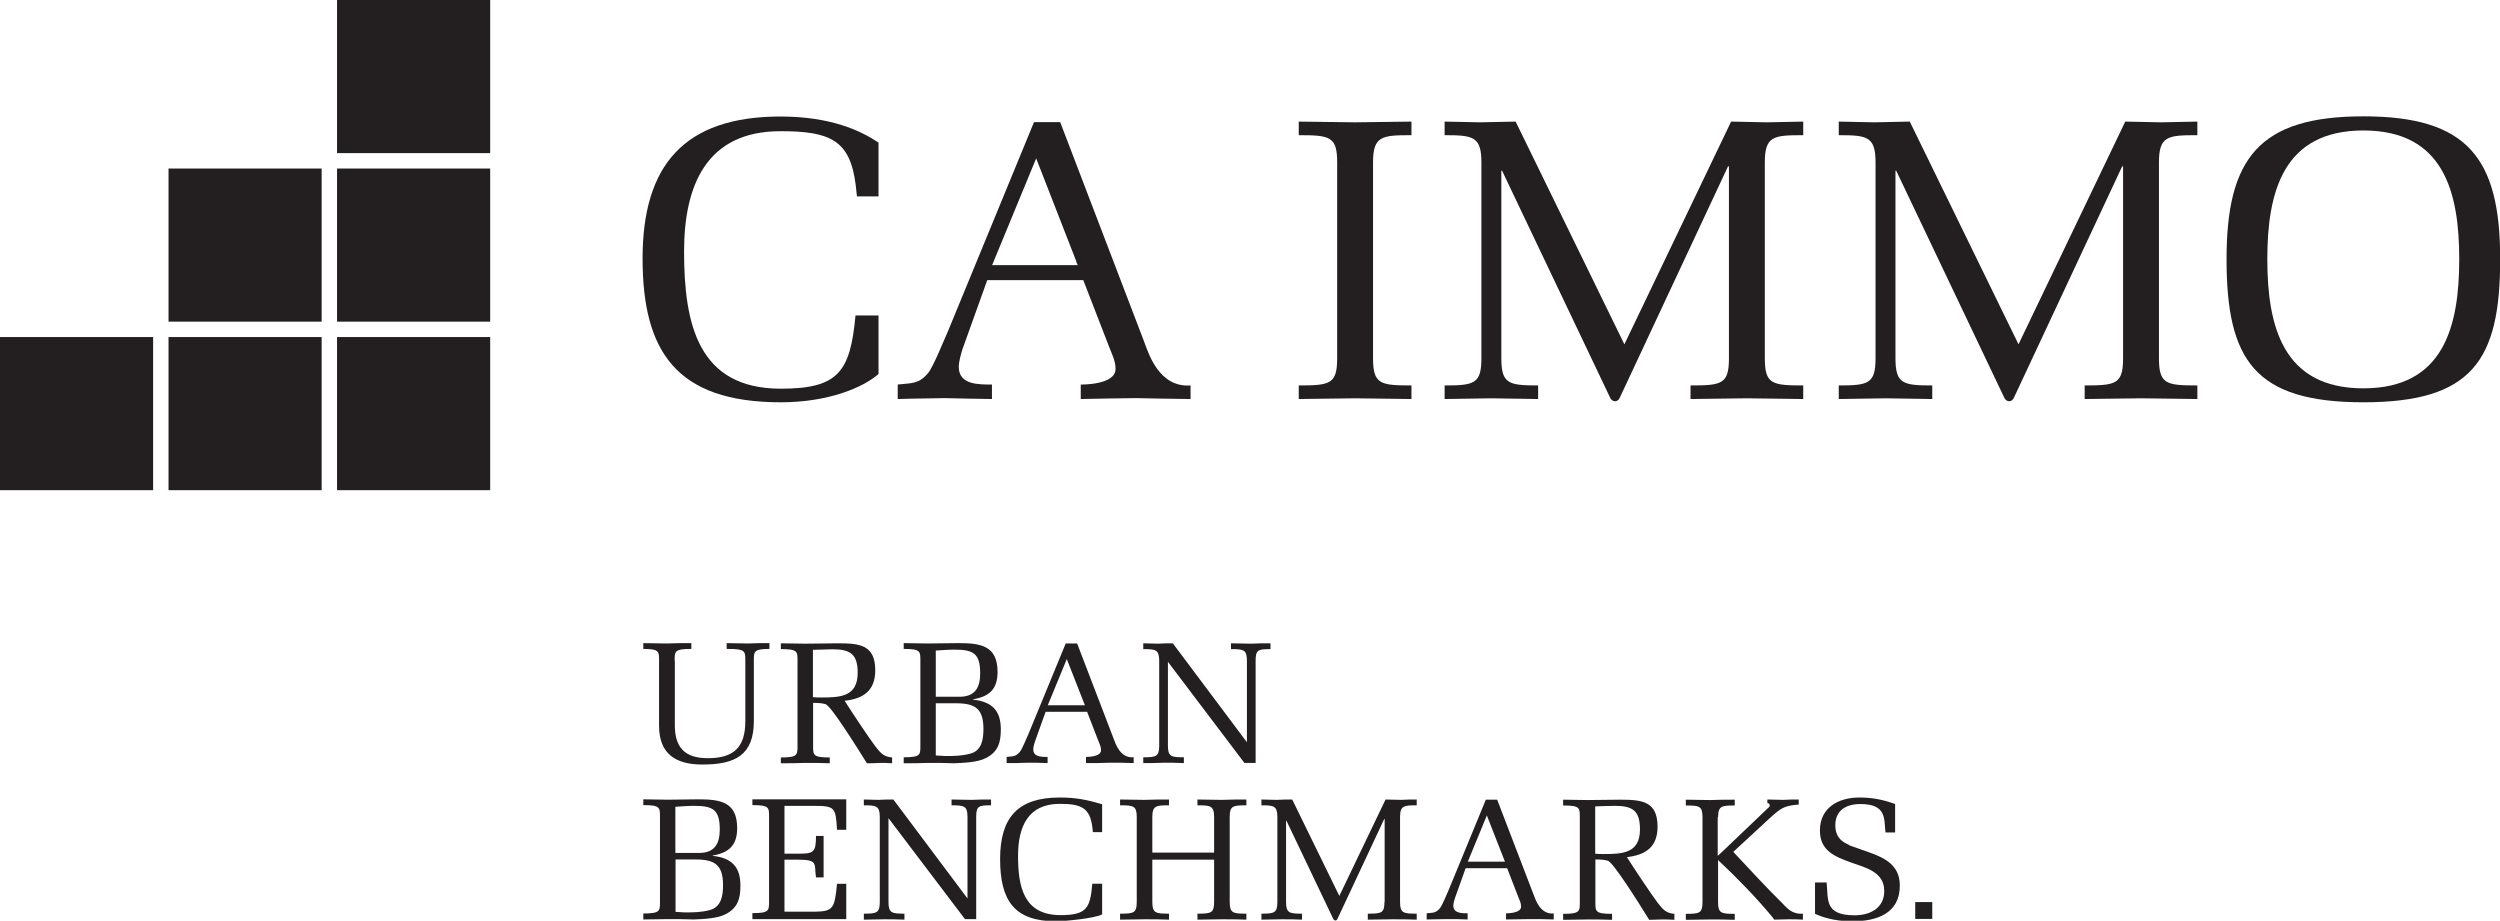
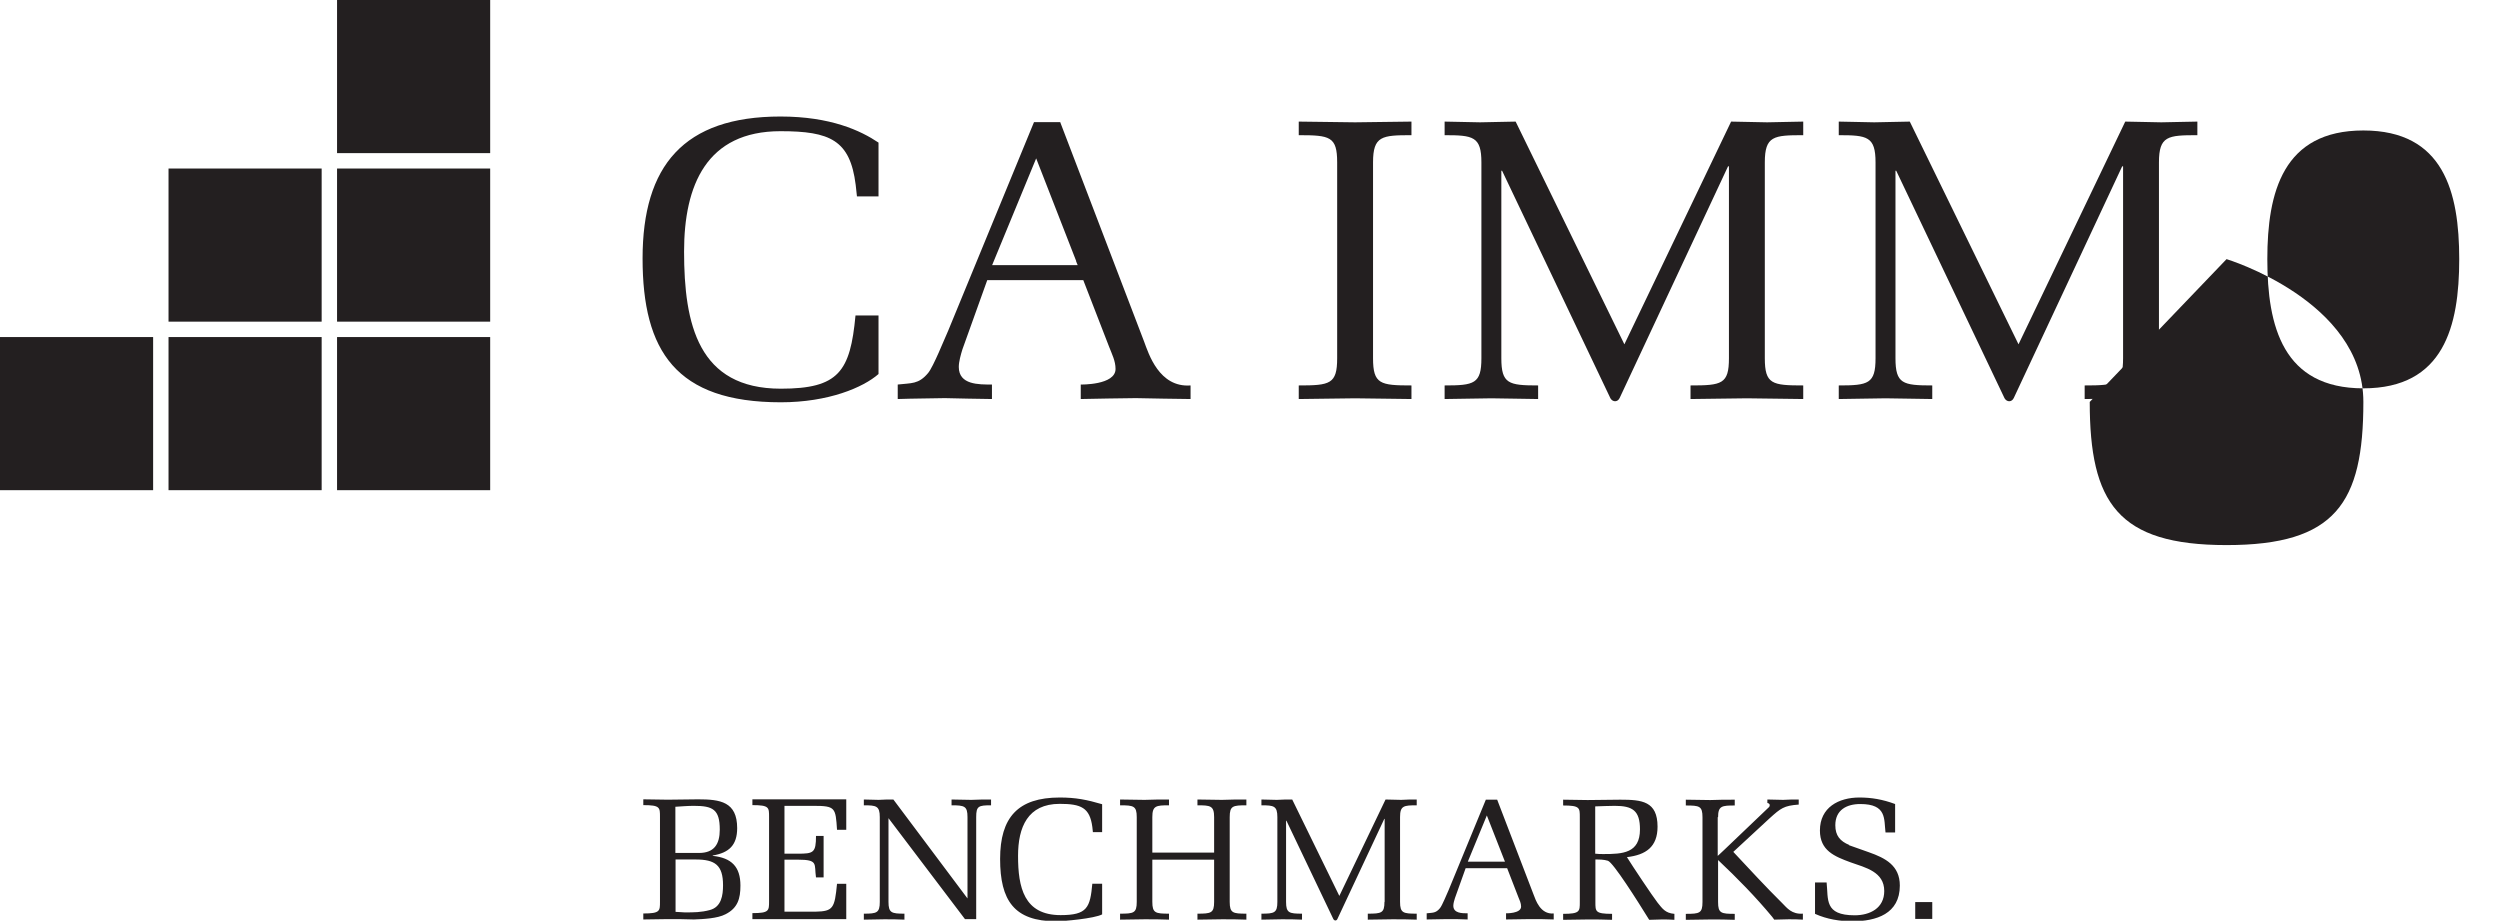
<svg xmlns="http://www.w3.org/2000/svg" id="Layer_1" width="137.96" height="50.81" viewBox="0 0 137.96 50.81">
  <defs>
    <style>.cls-1{fill:#231f20;}</style>
  </defs>
  <g>
    <path class="cls-1" d="m48.48,17.41v3.23c-.84.74-2.76,1.56-5.39,1.56-5.79,0-7.63-2.83-7.63-7.94s2.27-7.83,7.61-7.83c2.77,0,4.43.78,5.41,1.44v2.97h-1.19l-.07-.64c-.31-2.47-1.41-2.96-4.15-2.96-4.08,0-5.32,2.98-5.32,6.64,0,4.02.78,7.57,5.34,7.57,3.2,0,3.83-.95,4.12-4.04h1.26Z" />
    <path class="cls-1" d="m59.39,14.41l-2.21-5.67-2.43,5.89h4.72l-.09-.22Zm-.88-7.66l4.63,12.11c.24.64.82,2.54,2.56,2.41v.75c-1.01-.02-2.01-.02-3.02-.05-1.01.02-2.03.02-3.04.05v-.8s1.92.04,1.92-.86c0-.44-.2-.82-.35-1.21l-1.43-3.69h-5.3l-1.37,3.82c-.09.29-.2.68-.2.97,0,.99,1.1.97,1.83.97v.8c-.86-.02-1.74-.02-2.6-.05-.86.02-1.74.02-2.6.05v-.8c.75-.09,1.15,0,1.68-.64.29-.35.9-1.88,1.1-2.32l4.74-11.52h1.46Z" />
    <path class="cls-1" d="m73.79,8.96c0-1.43-.4-1.5-2.12-1.5v-.75c1.04.02,2.07.02,3.11.04,1.04-.02,2.07-.02,3.11-.04v.75c-1.63,0-2.12.04-2.12,1.5v10.81c0,1.43.4,1.5,2.12,1.5v.75c-1.04-.02-2.07-.02-3.11-.04-1.04.02-2.07.02-3.11.04v-.75c1.72,0,2.12-.07,2.12-1.5v-10.81Z" />
    <path class="cls-1" d="m95.4,9.18h-.04l-5.98,12.78c-.11.24-.38.24-.51.02l-5.98-12.56h-.04v10.35c0,1.41.4,1.5,2.03,1.5v.75c-.86-.02-1.72-.02-2.58-.04-.86.02-1.72.02-2.58.04v-.75c1.63,0,2.03-.09,2.03-1.5v-10.81c0-1.43-.46-1.5-2.03-1.5v-.75c.66.02,1.3.02,1.96.04.66-.02,1.3-.02,1.96-.04l6,12.29,5.89-12.29c.66.02,1.32.02,1.99.04.66-.02,1.32-.02,1.99-.04v.75c-1.63,0-2.12.04-2.12,1.5v10.81c0,1.43.4,1.5,2.12,1.5v.75c-1.04-.02-2.07-.02-3.11-.04-1.04.02-2.07.02-3.11.04v-.75c1.72,0,2.12-.07,2.12-1.5v-10.59Z" />
    <path class="cls-1" d="m117.15,9.18h-.04l-5.98,12.78c-.11.24-.38.24-.51.02l-5.98-12.56h-.04v10.35c0,1.41.4,1.5,2.03,1.5v.75c-.86-.02-1.72-.02-2.58-.04-.86.02-1.72.02-2.58.04v-.75c1.63,0,2.03-.09,2.03-1.5v-10.81c0-1.43-.46-1.5-2.03-1.5v-.75c.66.02,1.3.02,1.96.04.66-.02,1.3-.02,1.96-.04l6,12.29,5.89-12.29c.66.02,1.32.02,1.99.04.66-.02,1.32-.02,1.99-.04v.75c-1.63,0-2.12.04-2.12,1.5v10.81c0,1.43.4,1.5,2.12,1.5v.75c-1.04-.02-2.07-.02-3.11-.04-1.04.02-2.07.02-3.11.04v-.75c1.72,0,2.12-.07,2.12-1.5v-10.59Z" />
-     <path class="cls-1" d="m125.12,14.3c0,3.71.86,7.13,5.3,7.13s5.29-3.42,5.29-7.13-.86-7.1-5.29-7.1-5.3,3.4-5.3,7.1m-2.25,0c0-5.58,1.81-7.88,7.55-7.88s7.55,2.29,7.55,7.88-1.54,7.9-7.55,7.9-7.55-2.34-7.55-7.9" />
+     <path class="cls-1" d="m125.12,14.3c0,3.71.86,7.13,5.3,7.13s5.29-3.42,5.29-7.13-.86-7.1-5.29-7.1-5.3,3.4-5.3,7.1m-2.25,0s7.55,2.29,7.55,7.88-1.54,7.9-7.55,7.9-7.55-2.34-7.55-7.9" />
    <path class="cls-1" d="m37.28,47.43h1.11c1.07,0,1.51.31,1.51,1.42,0,.56-.09,1.2-.73,1.37-.48.13-.89.13-1.38.13l-.51-.03v-2.89Zm0-2.91c.33-.02.67-.05,1.01-.05,1.04,0,1.43.19,1.43,1.31,0,.82-.32,1.29-1.15,1.29h-1.3v-2.55Zm-1.78,6.22c.45-.01.9-.01,1.35-.02.48,0,.96,0,1.44.02.5-.02,1.3-.05,1.75-.29.67-.34.82-.86.82-1.58,0-1.05-.5-1.53-1.53-1.64v-.02c.9-.15,1.35-.57,1.35-1.51,0-1.46-.94-1.59-2.16-1.59-.26,0-1.39.02-1.67.02-.45-.01-.9-.01-1.35-.02v.32c.93,0,.92.13.92.65v4.68c0,.51.01.65-.92.65v.33Zm6.02-.02h5.18v-1.95h-.51c-.13,1.35-.21,1.52-1.19,1.54h-1.71v-2.87h.74c1.15,0,.89.24,1,.98h.42v-2.29h-.42c0,.93-.14.98-1,.98h-.74v-2.64h1.61c1.21,0,1.21.11,1.29,1.32h.51v-1.68h-5.18v.32c.93,0,.92.13.92.65v4.66c0,.52,0,.65-.92.65v.32Zm7.03-.95c0,.61-.17.65-.88.65v.33c.37-.01.74-.01,1.12-.02.37,0,.74,0,1.12.02v-.33c-.71,0-.88-.04-.88-.65v-4.62l4.22,5.57h.62v-5.63c0-.61.13-.65.82-.65v-.32c-.36,0-.72,0-1.09.02-.36-.01-.73-.01-1.09-.02v.32c.71,0,.88.04.88.65v4.49l-4.09-5.46c-.27,0-.54,0-.81.02-.28-.01-.54-.01-.82-.02v.32c.68,0,.88.03.88.65v4.68Zm11.73-1.02c-.12,1.34-.28,1.75-1.75,1.75-2.03,0-2.35-1.54-2.35-3.27,0-1.58.53-2.87,2.3-2.87,1.18,0,1.66.21,1.8,1.28l.03.28h.51v-1.54c-.85-.25-1.46-.37-2.34-.37-2.31,0-3.29,1.1-3.29,3.39s.77,3.44,3.09,3.44c.41,0,2.11-.15,2.54-.38v-1.69h-.54Zm6.72-1.31v2.33c0,.62-.17.65-.92.65v.33c.45-.01.9-.01,1.35-.02.45,0,.9,0,1.35.02v-.33c-.74,0-.92-.03-.92-.65v-4.68c0-.62.17-.65.92-.65v-.32c-.45,0-.9,0-1.35.02-.45-.01-.9-.01-1.35-.02v.32c.71,0,.92.02.92.65v1.96h-3.41v-1.96c0-.63.21-.65.92-.65v-.32c-.45,0-.9,0-1.35.02-.45-.01-.9-.01-1.35-.02v.32c.74,0,.92.03.92.65v4.68c0,.62-.17.65-.92.65v.33c.45-.01.9-.01,1.35-.02.45,0,.9,0,1.35.02v-.33c-.74,0-.92-.03-.92-.65v-2.33h3.41Zm9.4,2.33c0,.62-.17.65-.92.65v.33c.45-.01.9-.01,1.35-.02.45,0,.9,0,1.35.02v-.33c-.74,0-.92-.03-.92-.65v-4.68c0-.63.21-.65.92-.65v-.32c-.29,0-.57,0-.86.02-.29-.01-.57-.01-.86-.02l-2.55,5.32-2.6-5.32c-.29,0-.56,0-.85.02-.29-.01-.56-.01-.85-.02v.32c.68,0,.88.03.88.65v4.68c0,.61-.17.65-.88.65v.33c.37-.01.74-.01,1.12-.02.37,0,.75,0,1.12.02v-.33c-.71,0-.88-.04-.88-.65v-4.48h.02l2.59,5.43c.06.1.17.1.22,0l2.59-5.53h.02v4.58Zm5.59-5.63l-2.05,4.98c-.09.19-.35.85-.48,1-.23.28-.4.24-.73.28v.34c.37-.01.75-.01,1.13-.02.37,0,.75,0,1.13.02v-.34c-.31,0-.79,0-.79-.42,0-.12.05-.3.09-.42l.59-1.65h2.29l.62,1.6c.07.17.15.33.15.52,0,.39-.83.37-.83.37v.34c.44-.01.88-.01,1.32-.02.44,0,.87,0,1.31.02v-.33c-.75.06-1-.76-1.11-1.04l-2.01-5.24h-.63Zm1.05,3.41h-2.04l1.05-2.55.96,2.45.04.1Zm4.99-.12c.24,0,.47,0,.7.07.3.1,1.63,2.21,2.28,3.26.23-.01.47-.01.7-.02.23,0,.46,0,.69.02v-.33c-.51-.04-.67-.3-.93-.62-.28-.36-1.4-2.04-1.69-2.51,1.04-.12,1.69-.56,1.69-1.68,0-1.41-.87-1.49-2.06-1.49-.46,0-1.59.02-1.8.02-.45-.01-.9-.01-1.35-.02v.32c.93,0,.92.13.92.65v4.68c0,.51.01.65-.92.65v.33c.45-.01.9-.01,1.35-.02.45,0,.9,0,1.35.02v-.33c-.93,0-.92-.13-.92-.65v-2.35Zm0-2.93c.36-.01.72-.03,1.08-.03.98,0,1.39.26,1.39,1.3,0,1.32-.97,1.36-2.01,1.36-.15,0-.31,0-.46-.02v-2.61Zm6.78.6c0-.63.21-.65.92-.65v-.32c-.45,0-.9,0-1.35.02-.45-.01-.9-.01-1.35-.02v.32c.75,0,.92.03.92.65v4.68c0,.62-.17.65-.92.65v.33c.45-.01.9-.01,1.35-.02.45,0,.9,0,1.35.02v-.33c-.75,0-.92-.03-.92-.65v-2.32c1.06,1,2.07,2.03,2.99,3.14l.11.15c.27-.01.52-.01.79-.02.27,0,.53,0,.79.02v-.33c-.62.04-.87-.31-1.14-.58-.93-.92-1.81-1.88-2.7-2.83l2-1.85c.62-.56.79-.7,1.61-.76v-.28c-.29,0-.57,0-.86.02-.29-.01-.57-.01-.87-.02v.19c.11.02.17.1.1.22-2.81,2.69-2.83,2.7-2.84,2.7v-2.14Zm7.24,1.53c-.51-.21-.77-.52-.77-1.09,0-.84.62-1.17,1.38-1.17,1.47,0,1.3.83,1.39,1.57h.53v-1.57c-.7-.26-1.32-.36-1.97-.36-1.15,0-2.18.55-2.18,1.82,0,1.11.8,1.43,1.7,1.76.82.29,1.85.52,1.85,1.58,0,.95-.79,1.34-1.63,1.34-1.69,0-1.45-.88-1.55-1.81h-.64v1.73c.66.3,1.38.41,2.06.41,1.32,0,2.62-.41,2.62-1.97,0-1.11-.8-1.52-1.71-1.84l-1.1-.39Z" />
-     <path class="cls-1" d="m37.23,36.46c0-.52-.01-.65.92-.65v-.32c-.45,0-.9,0-1.35.02-.45-.01-.9-.01-1.3-.02v.32c.89,0,.87.15.87.65v3.59c0,1.54.9,2.14,2.39,2.14,1.83,0,2.84-.53,2.84-2.4v-3.33c0-.49-.02-.65.86-.65v-.32c-.39,0-.79,0-1.18.02-.39-.01-.79-.01-1.18-.02v.32c1.02,0,1.03.09,1.03.65v3.34c0,1.47-.67,2.04-2.07,2.04-1.31,0-1.84-.63-1.82-1.9v-3.48Zm7.63,2.33c.24,0,.47,0,.7.07.3.1,1.63,2.22,2.28,3.26.23,0,.47,0,.7-.02.23,0,.46,0,.69.02v-.32c-.51-.04-.67-.3-.93-.62-.28-.36-1.4-2.04-1.69-2.51,1.04-.11,1.69-.56,1.69-1.68,0-1.41-.87-1.49-2.06-1.49-.46,0-1.59.02-1.8.02-.45-.01-.9-.01-1.35-.02v.32c.93,0,.92.13.92.65v4.68c0,.52,0,.65-.92.65v.32c.45,0,.9,0,1.35-.02.45,0,.9,0,1.35.02v-.32c-.93,0-.92-.13-.92-.65v-2.35Zm0-2.93c.36,0,.72-.03,1.08-.03.98,0,1.39.26,1.39,1.3,0,1.32-.97,1.36-2.01,1.36-.15,0-.31,0-.46-.02v-2.61Zm6.79,2.95h1.11c1.07,0,1.51.31,1.51,1.42,0,.56-.09,1.2-.73,1.36-.48.13-.89.13-1.38.13l-.52-.03v-2.89Zm0-2.91c.33-.02.67-.05,1.01-.05,1.04,0,1.43.19,1.43,1.31,0,.82-.31,1.29-1.15,1.29h-1.3v-2.55Zm-1.78,6.22c.45,0,.9,0,1.35-.02.48,0,.96,0,1.44.02.5-.02,1.3-.05,1.75-.29.67-.34.82-.86.82-1.58,0-1.05-.5-1.53-1.53-1.64v-.02c.9-.15,1.35-.57,1.35-1.51,0-1.46-.95-1.59-2.16-1.59-.26,0-1.4.02-1.67.02-.45-.01-.9-.01-1.35-.02v.32c.93,0,.92.13.92.65v4.68c0,.52.01.65-.92.65v.32Zm8.94-6.61l-2.05,4.98c-.09.19-.35.85-.48,1-.23.28-.4.24-.73.28v.34c.37,0,.76,0,1.13-.02.37,0,.75,0,1.13.02v-.34c-.32,0-.79.01-.79-.42,0-.12.05-.3.09-.42l.59-1.65h2.29l.62,1.6c.07.17.15.33.15.52,0,.39-.83.37-.83.37v.34c.44,0,.88,0,1.32-.02.44,0,.87,0,1.31.02v-.32c-.76.06-1-.76-1.11-1.04l-2.01-5.24h-.63Zm1.05,3.41h-2.04l1.05-2.55.96,2.45.04.1Zm4.11,2.22c0,.61-.17.65-.88.65v.32c.37,0,.74,0,1.12-.02.37,0,.74,0,1.12.02v-.32c-.71,0-.88-.04-.88-.65v-4.62l4.22,5.58h.62v-5.63c0-.61.13-.65.82-.65v-.32c-.36,0-.73,0-1.09.02-.36-.01-.73-.01-1.09-.02v.32c.71,0,.88.04.88.65v4.49l-4.09-5.46c-.27,0-.54,0-.81.02-.28-.01-.54-.01-.82-.02v.32c.68,0,.88.03.88.65v4.68Z" />
  </g>
  <rect class="cls-1" x="105.69" y="49.78" width=".94" height=".93" />
  <rect class="cls-1" x="18.6" y="18.6" width="8.45" height="8.45" />
  <rect class="cls-1" x="18.6" y="9.3" width="8.45" height="8.45" />
  <rect class="cls-1" x="18.6" width="8.45" height="8.45" />
  <rect class="cls-1" x="9.3" y="18.6" width="8.45" height="8.45" />
  <rect class="cls-1" x="9.3" y="9.3" width="8.45" height="8.45" />
  <rect class="cls-1" y="18.6" width="8.45" height="8.45" />
</svg>